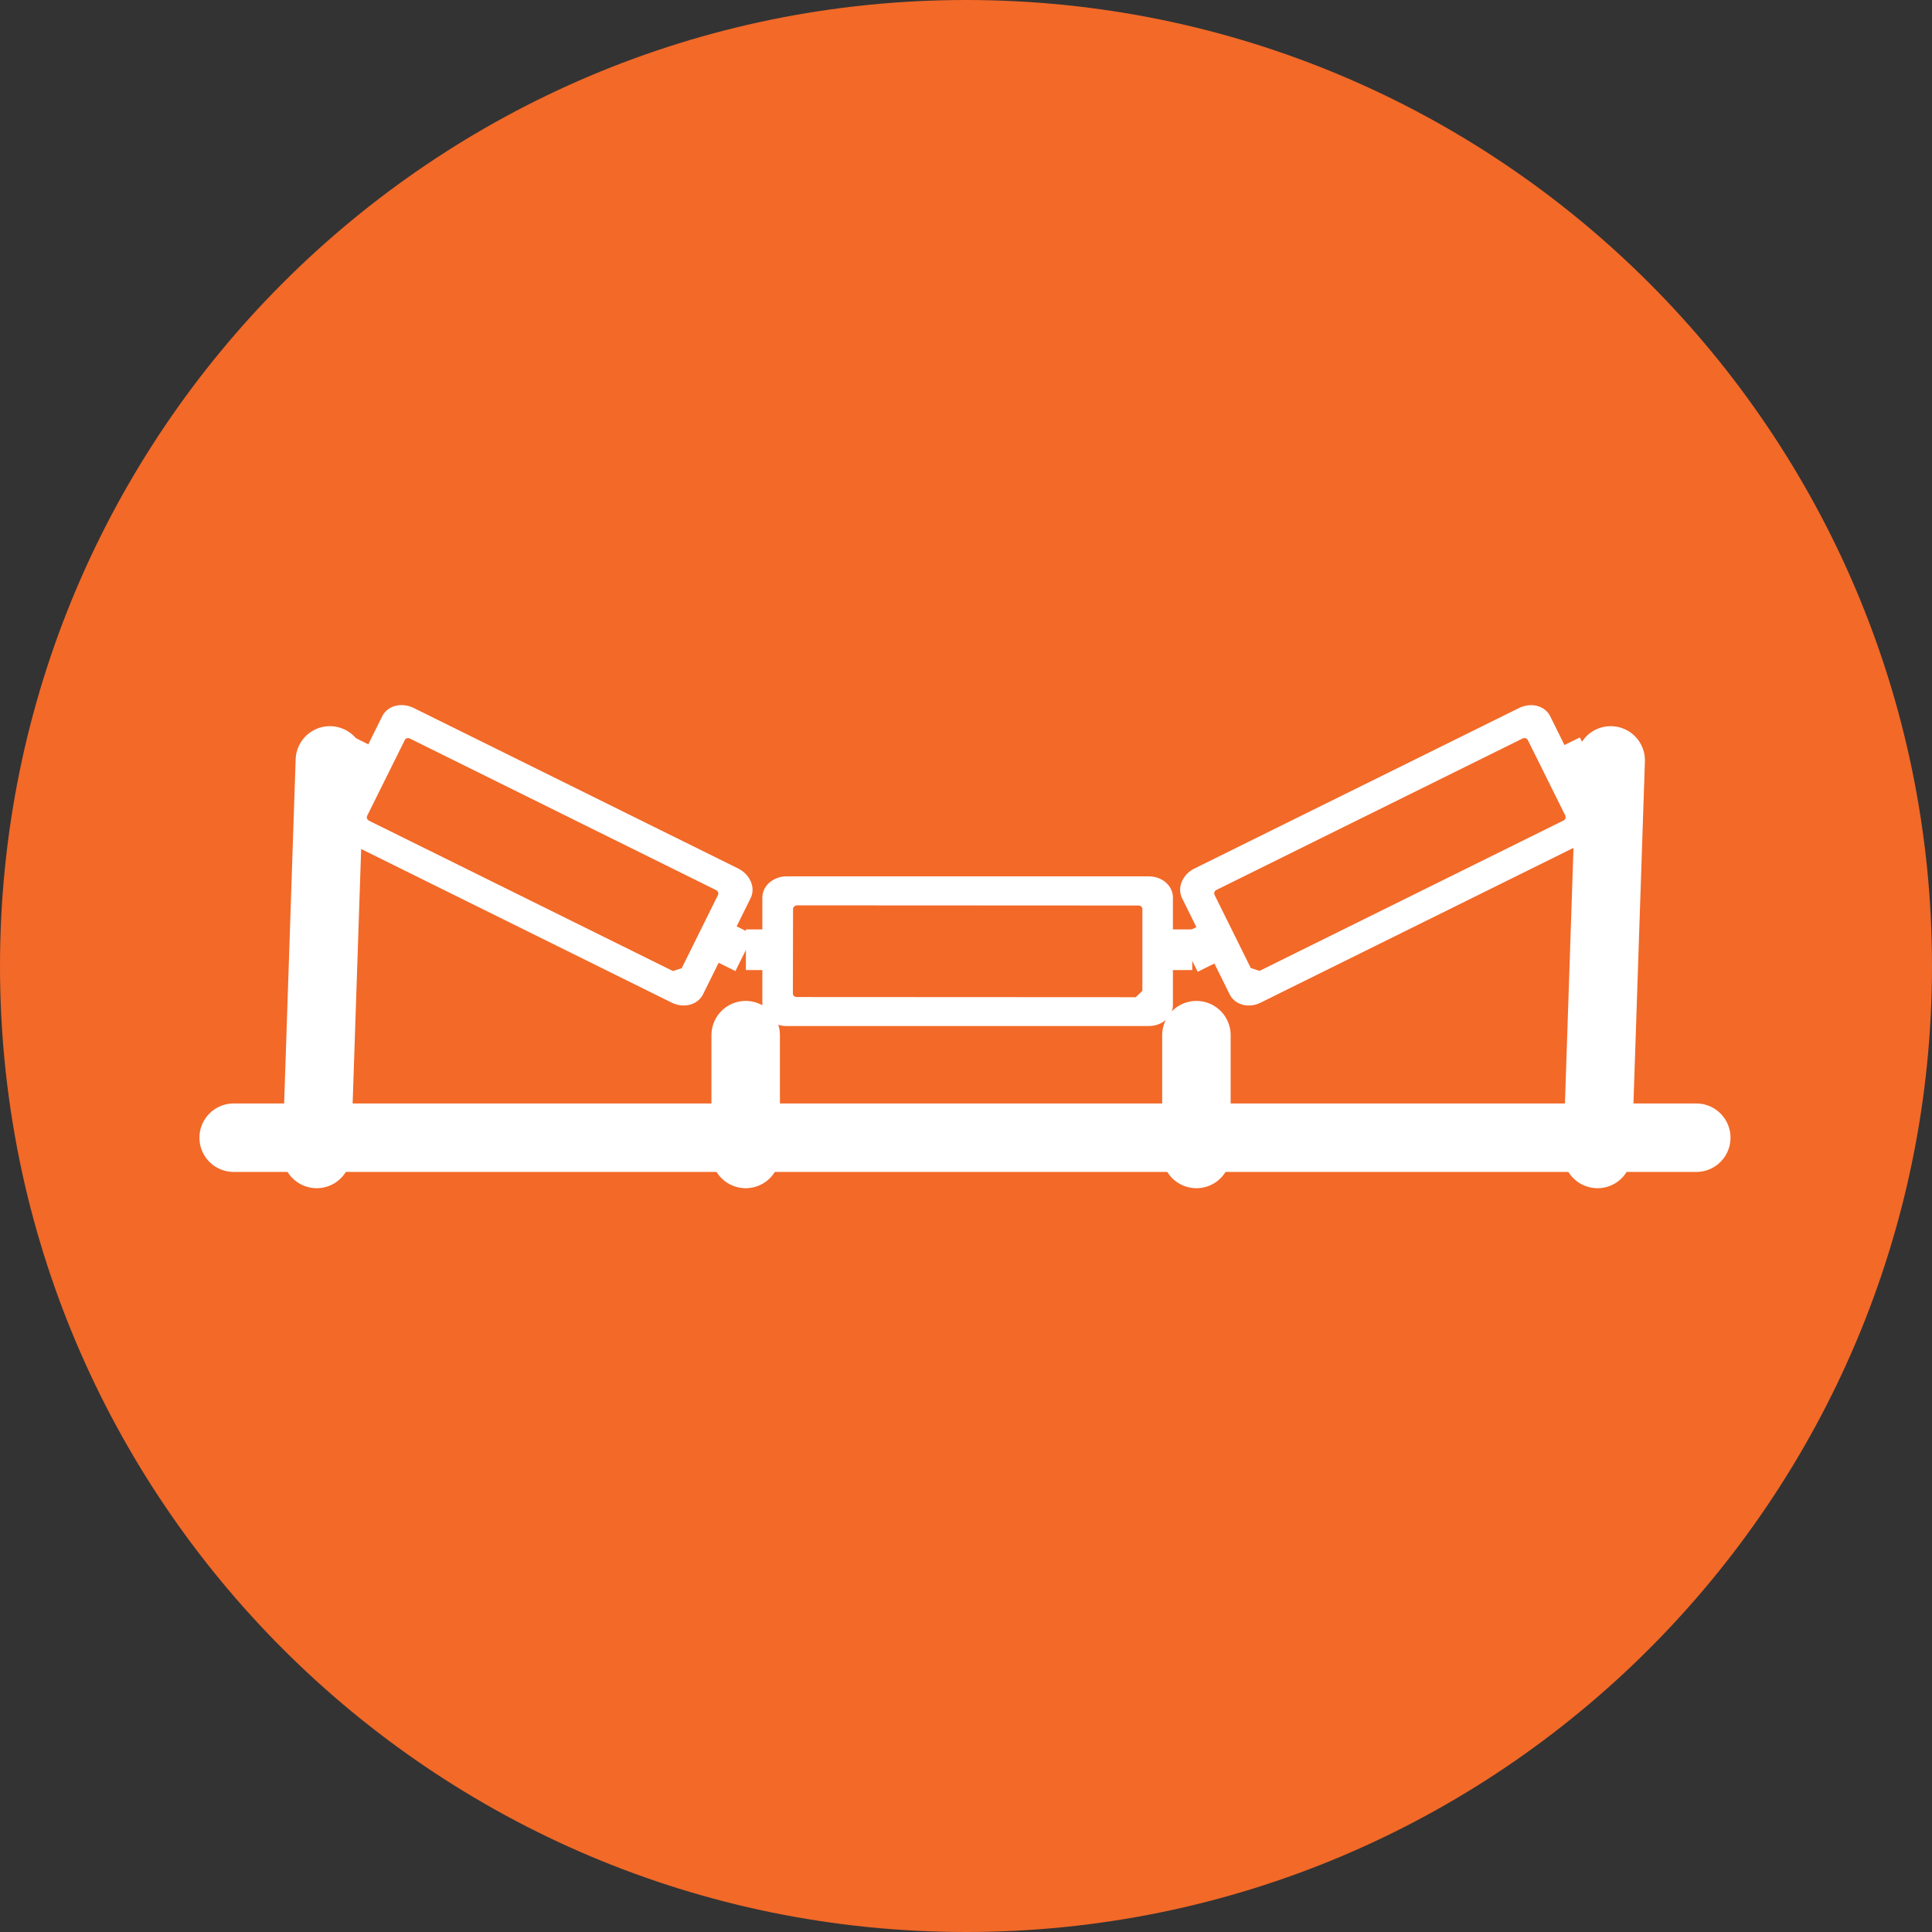
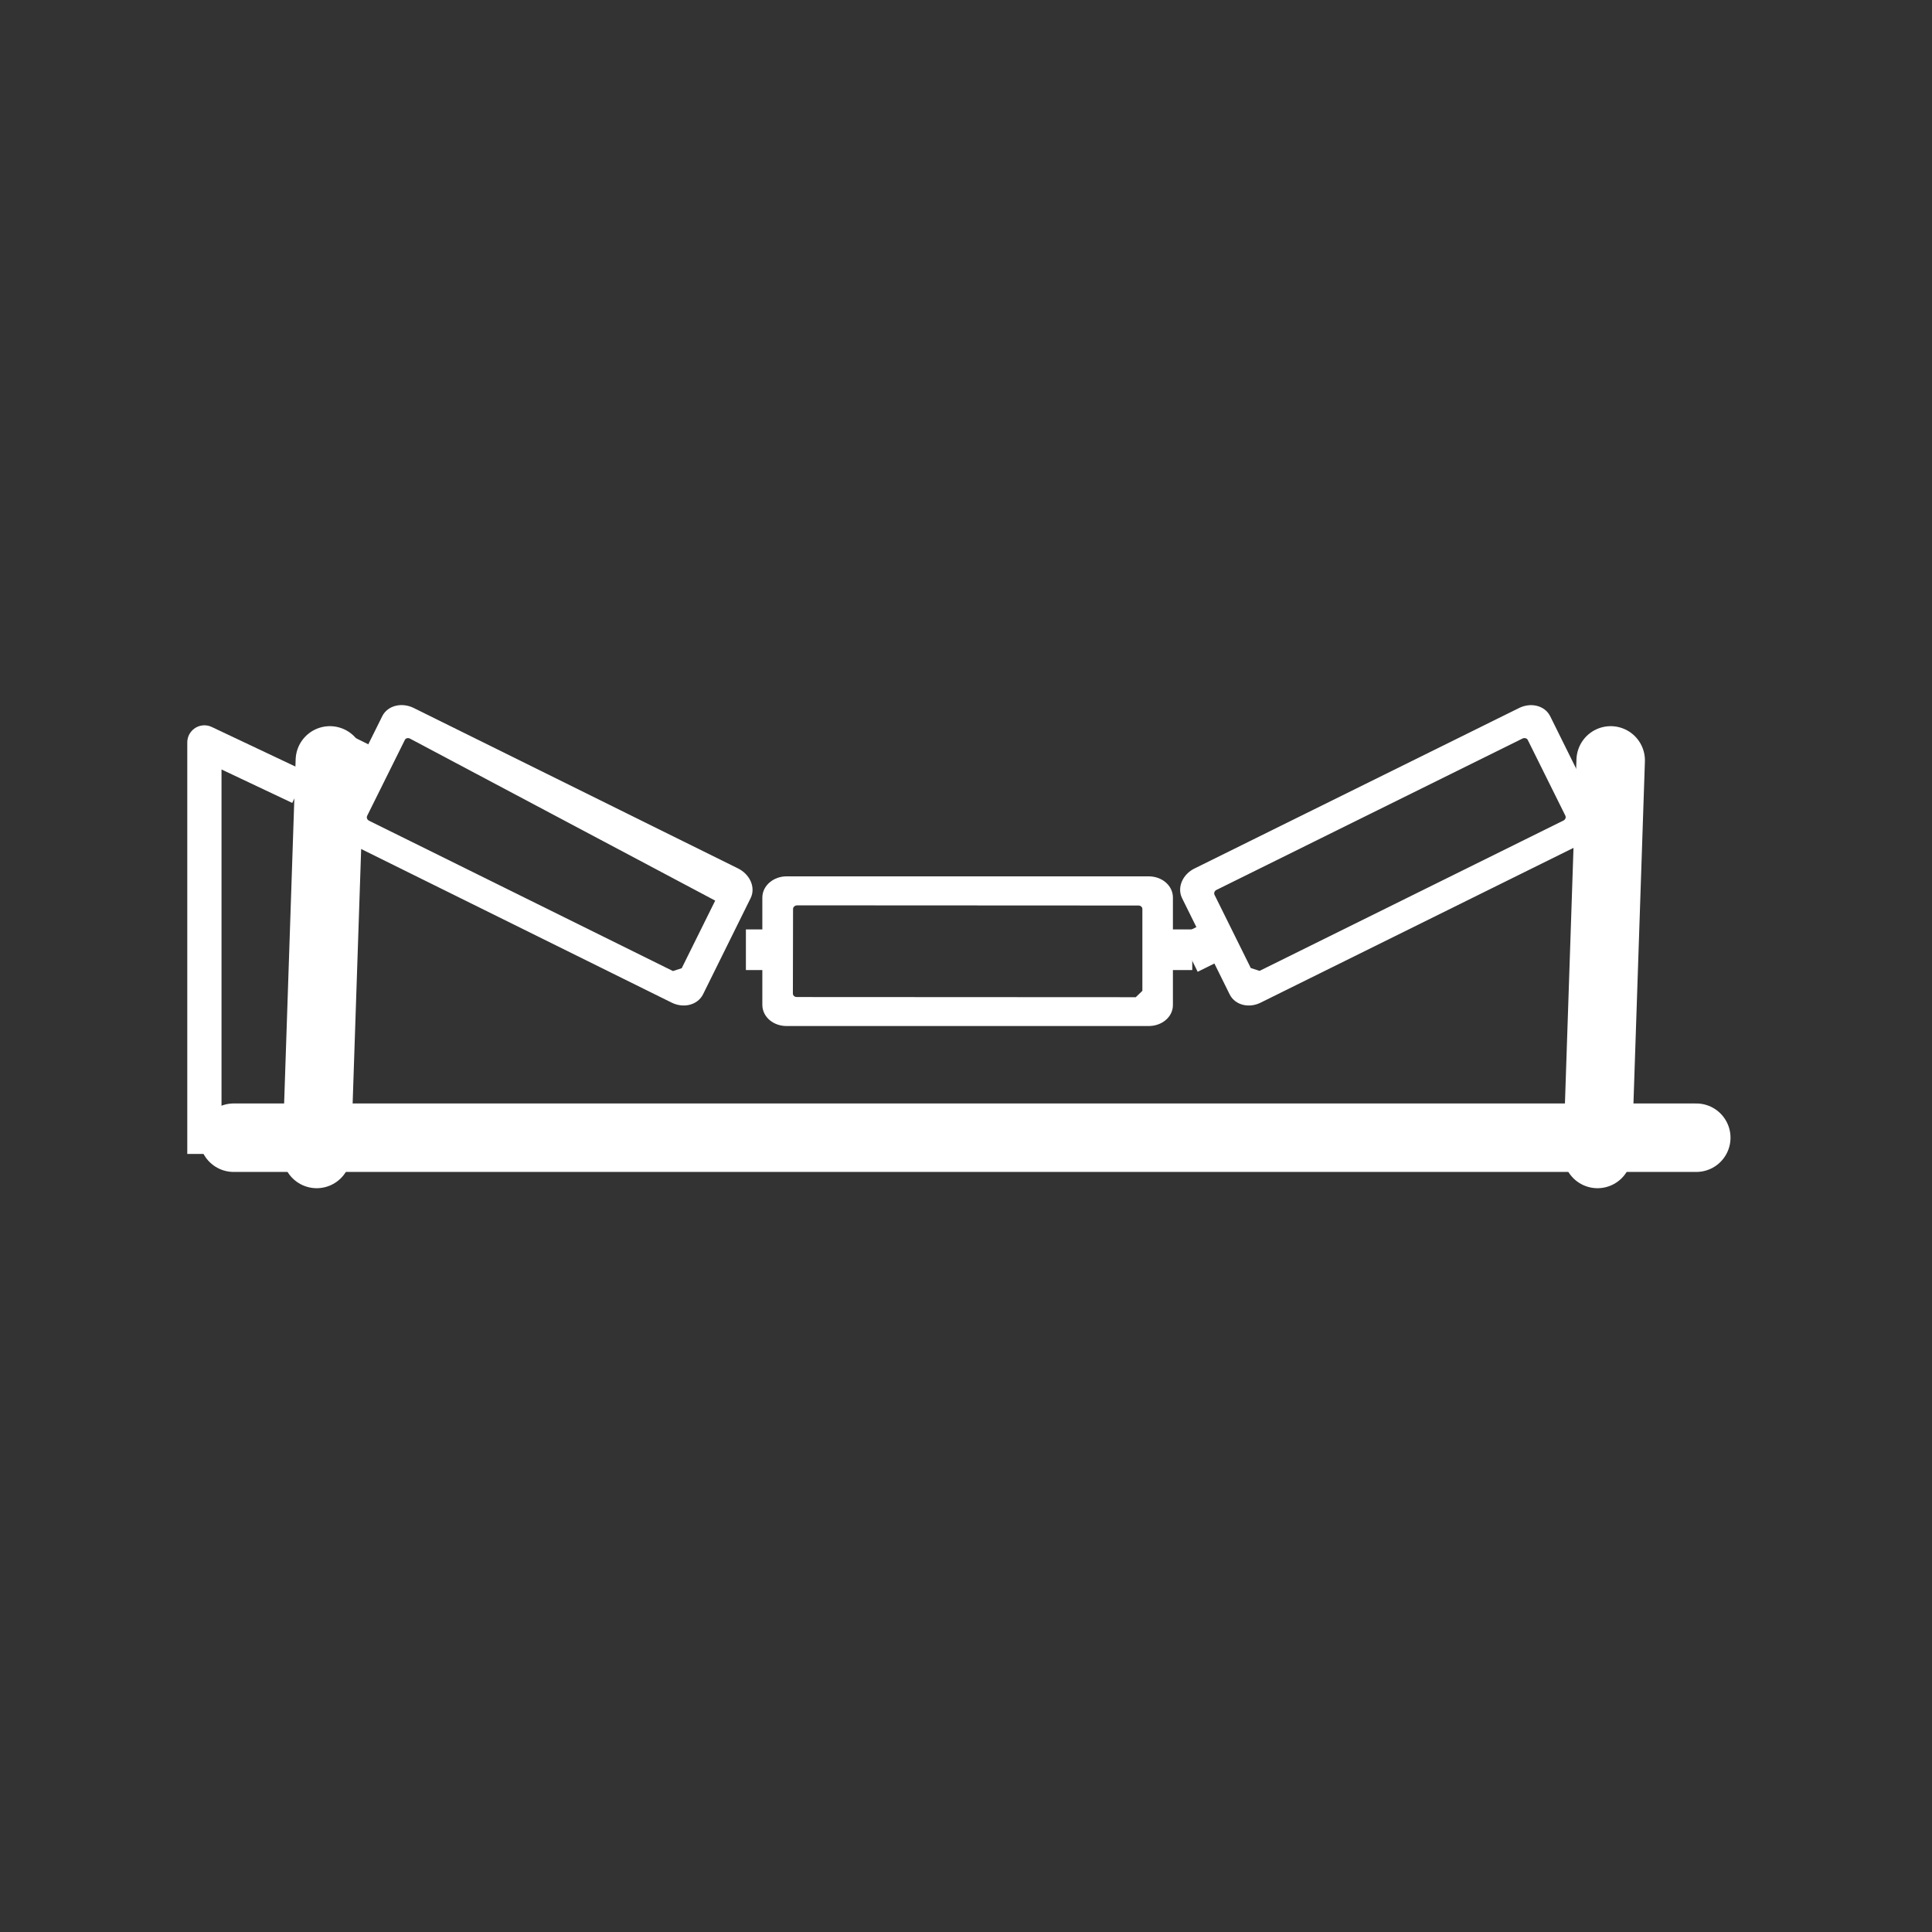
<svg xmlns="http://www.w3.org/2000/svg" id="Layer_1" x="0px" y="0px" viewBox="0 0 112.86 112.86" style="enable-background:new 0 0 112.86 112.86;" xml:space="preserve">
  <rect x="0" y="0" width="112.86" height="112.86" fill="#333333" stroke="none" />
  <style type="text/css">	.st0{fill:#F26928;}	.st1{fill:#FFFFFF;}	.st2{fill:none;stroke:#FFFFFF;stroke-width:2;stroke-linejoin:round;stroke-miterlimit:10;}	.st3{fill:none;stroke:#FFFFFF;stroke-width:4;stroke-linecap:round;stroke-linejoin:round;stroke-miterlimit:10;}	.st4{fill:#FFFFFF;stroke:#FFFFFF;stroke-width:0.754;stroke-miterlimit:10;}</style>
  <polyline class="st2" points="17.5,46 11.94,43.37 11.94,67.41 " />
-   <path id="XMLID_00000039114866938355429970000005587207948078071951_" class="st0" d="M56.43,112.86L56.43,112.86 C25.26,112.86,0,87.59,0,56.43v0C0,25.26,25.26,0,56.43,0l0,0c31.16,0,56.43,25.26,56.43,56.43v0 C112.86,87.59,87.59,112.86,56.43,112.86z" />
  <line class="st3" x1="19.27" y1="44.42" x2="18.5" y2="67.41" />
-   <line class="st3" x1="43.56" y1="60.47" x2="43.56" y2="67.41" />
-   <line class="st3" x1="69.89" y1="60.47" x2="69.89" y2="67.41" />
  <line class="st3" x1="94.09" y1="44.42" x2="93.32" y2="67.41" />
  <line class="st3" x1="99.09" y1="66.46" x2="13.65" y2="66.46" />
  <path class="st4" d="M67.1,59.56H45.95c-0.58,0-1.04-0.38-1.04-0.86v-6.27c0-0.47,0.47-0.86,1.04-0.86H67.1 c0.58,0,1.04,0.38,1.04,0.86v6.27C68.15,59.18,67.68,59.56,67.1,59.56z M45.95,53.1l-0.01,4.94c0,0.32,0.27,0.58,0.6,0.58 l19.96,0.01c0.24-0.23,0.37-0.36,0.61-0.59V53.1c0-0.32-0.27-0.58-0.6-0.58l-19.96-0.01C46.22,52.52,45.95,52.78,45.95,53.1z" />
  <rect x="43.95" y="54.67" class="st4" width="1.64" height="1.62" />
  <rect x="67.55" y="54.67" class="st4" width="1.72" height="1.62" />
-   <path class="st4" d="M39.4,58.23l-18.96-9.38c-0.52-0.26-0.76-0.81-0.56-1.23L22.67,42c0.21-0.42,0.8-0.56,1.32-0.31l18.96,9.38 c0.52,0.26,0.77,0.81,0.56,1.23l-2.78,5.62C40.51,58.35,39.92,58.49,39.4,58.23z M23.31,43.06l-2.2,4.43 c-0.14,0.29-0.02,0.64,0.28,0.79l17.89,8.85c0.31-0.1,0.49-0.16,0.81-0.26l2.19-4.42c0.14-0.29,0.02-0.64-0.28-0.79L24.1,42.8 C23.8,42.66,23.45,42.77,23.31,43.06z" />
+   <path class="st4" d="M39.4,58.23l-18.96-9.38c-0.52-0.26-0.76-0.81-0.56-1.23L22.67,42c0.21-0.42,0.8-0.56,1.32-0.31l18.96,9.38 c0.52,0.26,0.77,0.81,0.56,1.23l-2.78,5.62C40.51,58.35,39.92,58.49,39.4,58.23z M23.31,43.06l-2.2,4.43 c-0.14,0.29-0.02,0.64,0.28,0.79l17.89,8.85c0.31-0.1,0.49-0.16,0.81-0.26l2.19-4.42L24.1,42.8 C23.8,42.66,23.45,42.77,23.31,43.06z" />
  <rect x="20.37" y="43.86" transform="matrix(0.896 0.443 -0.443 0.896 21.998 -4.766)" class="st4" width="1.64" height="1.62" />
-   <rect x="41.52" y="54.34" transform="matrix(0.896 0.443 -0.443 0.896 28.838 -13.073)" class="st4" width="1.72" height="1.62" />
  <path class="st4" d="M72.17,57.92l-2.78-5.62c-0.21-0.42,0.04-0.98,0.56-1.23L88.9,41.7c0.52-0.26,1.11-0.12,1.32,0.31L93,47.62 c0.21,0.42-0.04,0.98-0.56,1.23l-18.96,9.38C72.97,58.49,72.38,58.35,72.17,57.92z M88.78,42.8l-17.89,8.85 c-0.3,0.15-0.42,0.5-0.28,0.79l2.19,4.42c0.31,0.1,0.49,0.16,0.81,0.26l17.89-8.85c0.3-0.15,0.42-0.5,0.28-0.79l-2.2-4.43 C89.44,42.77,89.08,42.66,88.78,42.8z" />
-   <rect x="90.87" y="43.86" transform="matrix(-0.896 0.443 -0.443 -0.896 193.685 44.076)" class="st4" width="1.64" height="1.62" />
  <rect x="69.64" y="54.34" transform="matrix(-0.896 0.443 -0.443 -0.896 158.145 73.339)" class="st4" width="1.72" height="1.62" />
</svg>